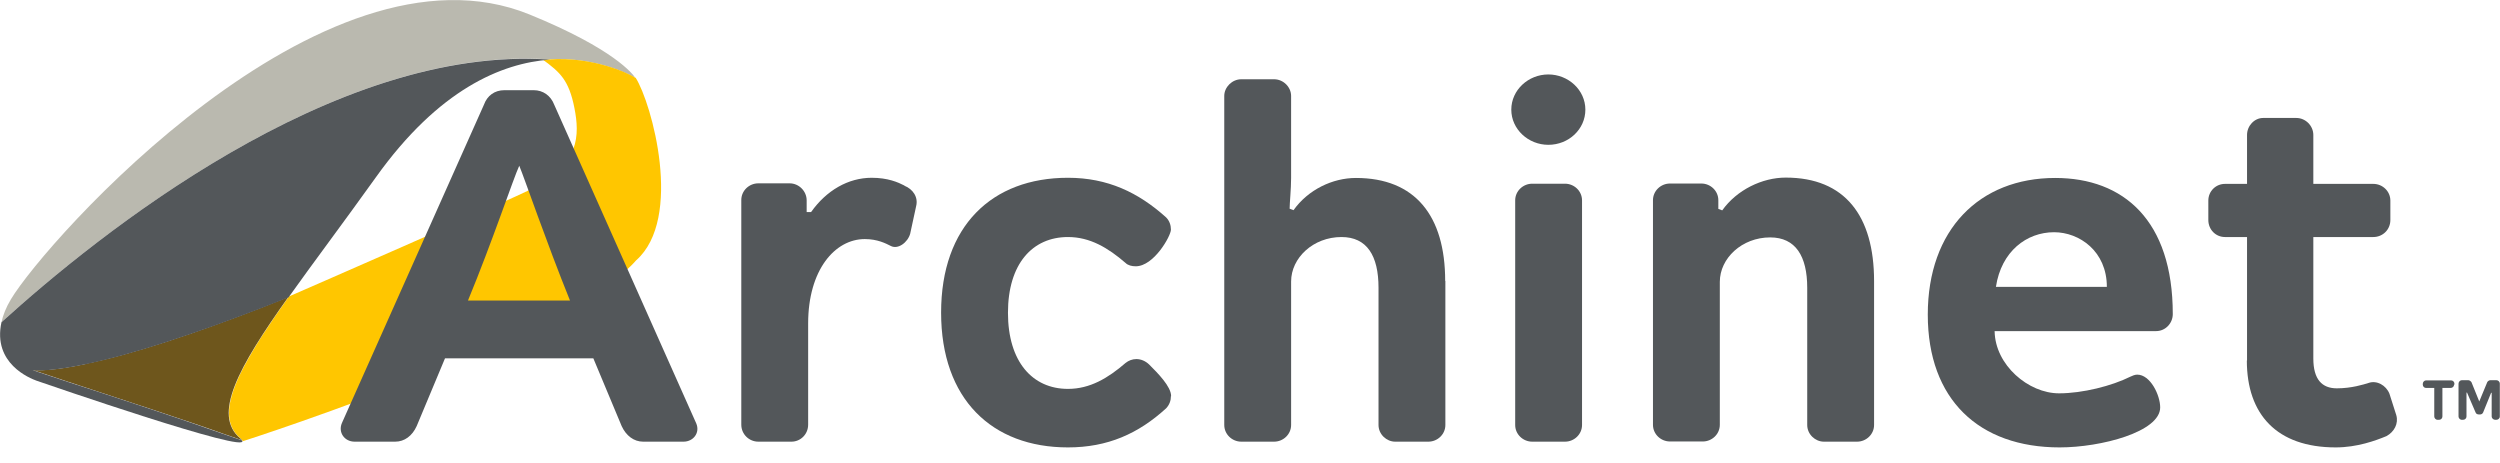
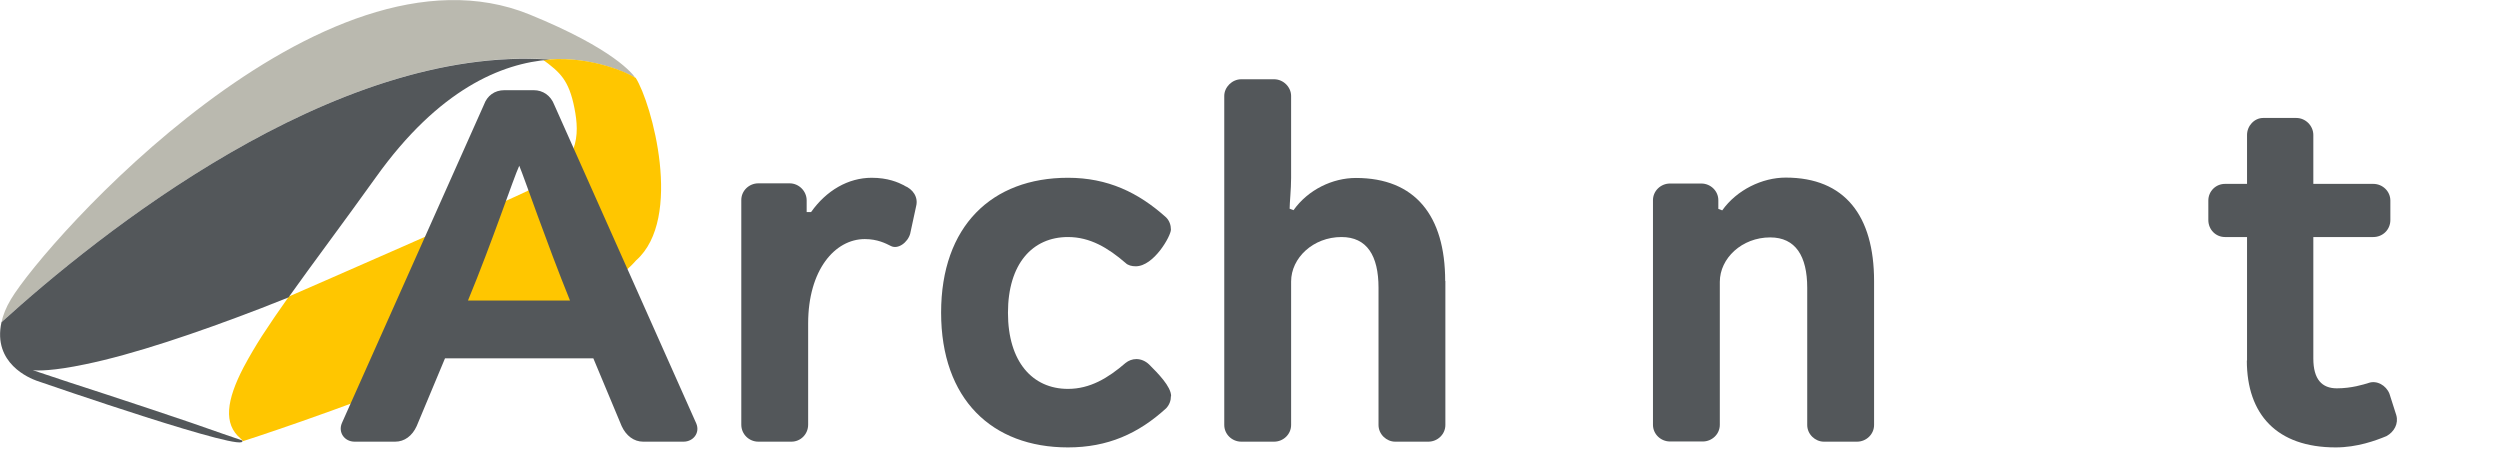
<svg xmlns="http://www.w3.org/2000/svg" id="Layer_1" data-name="Layer 1" viewBox="0 0 135 25">
  <g>
    <path d="M34.31,4.21c-.12-.19-1.13-1.56-5.72-3.43C17.4-3.77,2.47,13.02.59,16.16c-.27.45-.43.87-.51,1.24C5.25,12.71,18.03,2.4,29.68,3.21c2.55-.17,4.54.93,4.62.99Z" style="fill: #bab9af;" />
    <path d="M34.31,4.2c-.39-.26-2.34-1.16-4.65-.99,0,0,.02,0,.03,0-.12,0-.24.02-.35.03.89.66,1.38,1.07,1.68,2.6.28,1.43.3,3.05-2.26,4.34-1.33.67-12.88,5.71-13.16,5.83-.54.76-1.03,1.48-1.46,2.14-.31.49-.65,1.05-.99,1.69-.92,1.77-1.1,3.05-.16,3.84.08.07.12.12.11.15.07-.02,5.1-1.64,10.32-3.76-.33-.66-.01-1.67.95-1.67.59,0,.94.38,1.05.83,3.87-1.67,7.51-3.54,8.93-5.17,2.56-2.26.85-8.49-.03-9.87Z" style="fill: #ffc600;" />
-     <path d="M4.61,19.66c-1.76.37-2.57.35-2.84.32l1.92.64c2.47.81,6.53,2.14,8.36,2.8l1.02.35s-.05-.06-.09-.09c-1.53-1.27-.12-3.83,2.59-7.64-.38.15-1.49.58-1.52.6-3.45,1.33-6.86,2.49-9.45,3.01Z" style="fill: #6e561c;" />
    <path d="M.08,17.4c-.49,2.23,1.54,3.03,1.9,3.16.35.12,11.65,4.03,11.09,3.22l-1.02-.35c-1.83-.66-5.89-2-8.36-2.8l-1.92-.64c.27.03,1.08.05,2.84-.32,2.58-.53,5.99-1.68,9.45-3.01.03-.01,1.14-.45,1.52-.6,0,0,0,0,0,0,1.33-1.87,2.96-4.03,4.72-6.49,3.4-4.76,6.8-6.16,9.39-6.35C18.02,2.4,5.25,12.71.08,17.4Z" style="fill: #53575a;" />
  </g>
-   <path d="M132.52,20.77c0,.1-.08.18-.19.18h-.44v1.54c0,.1-.08.18-.18.18h-.08c-.1,0-.18-.09-.18-.18v-1.54h-.44c-.1,0-.18-.08-.18-.18v-.04c0-.11.09-.19.18-.19h1.34c.11,0,.19.08.19.19v.04ZM133.94,22.38h-.08c-.06,0-.15-.02-.18-.11l-.46-1.07h-.03v1.29c0,.1-.08.18-.19.18h-.06c-.1,0-.18-.09-.18-.18v-1.77c0-.11.09-.19.18-.19h.35c.06,0,.14.06.17.11l.42,1.04.43-1.04c.02-.05.1-.11.17-.11h.32c.1,0,.19.08.19.19v1.77c0,.1-.09.18-.19.18h-.06c-.1,0-.19-.09-.19-.18v-1.28h-.03l-.43,1.06c-.03.08-.11.11-.16.11Z" style="fill: #53575a;" />
  <g>
    <path d="M36.92,23.85h-2.19c-.5,0-.92-.32-1.16-.84l-1.53-3.66h-8.01l-1.53,3.66c-.24.53-.66.84-1.16.84h-2.19c-.55,0-.9-.5-.69-1l7.67-17.19c.18-.5.58-.79,1.11-.79h1.58c.5,0,.92.29,1.11.79l7.67,17.21c.21.5-.16.98-.69.98ZM30.78,16.23c-1.29-3.19-2.45-6.59-2.74-7.28-.32.69-1.45,4.09-2.77,7.28h5.51Z" style="fill: #53575a;" />
    <path d="M48.84,10.03c.45.18.76.61.63,1.11l-.32,1.48c-.13.47-.66.87-1.05.66-.26-.13-.71-.37-1.4-.37-1.61,0-3.06,1.66-3.06,4.56v5.46c0,.53-.42.92-.9.92h-1.79c-.5,0-.92-.4-.92-.92v-12.13c0-.5.42-.9.92-.9h1.69c.5,0,.92.42.92.92v.63h.24c.82-1.16,2-1.85,3.27-1.85.87,0,1.42.24,1.77.42Z" style="fill: #53575a;" />
    <path d="M63.23,21.39c0,.24-.08.47-.26.66-1.5,1.37-3.16,2.11-5.3,2.11-4.11,0-6.85-2.61-6.85-7.28s2.74-7.28,6.85-7.28c2.14,0,3.8.79,5.3,2.14.18.18.26.42.26.66,0,.34-.92,1.98-1.9,1.98-.21,0-.42-.05-.55-.18-.95-.82-1.92-1.4-3.11-1.4-1.92,0-3.24,1.45-3.24,4.09s1.32,4.11,3.24,4.11c1.19,0,2.16-.58,3.11-1.4.16-.13.37-.21.58-.21.26,0,.5.11.69.29.47.47,1.19,1.19,1.19,1.71Z" style="fill: #53575a;" />
    <path d="M78.05,15.17v7.78c0,.5-.42.9-.92.9h-1.79c-.47,0-.9-.4-.9-.9v-7.41c0-1.74-.63-2.74-2-2.74-1.53,0-2.72,1.13-2.72,2.4v7.75c0,.5-.42.9-.92.9h-1.77c-.5,0-.92-.4-.92-.9V5.18c0-.47.42-.9.92-.9h1.77c.5,0,.92.42.92.9v4.43c0,.61-.08,1.37-.08,1.66l.21.08c.79-1.11,2.11-1.74,3.37-1.74,3.19,0,4.82,2.03,4.82,5.56Z" style="fill: #53575a;" />
-     <path d="M83.61,7.82c-1.08,0-2-.84-2-1.9s.92-1.9,2-1.9,2,.84,2,1.9-.9,1.9-2,1.9ZM84.51,23.85h-1.77c-.5,0-.92-.4-.92-.9v-12.13c0-.5.42-.9.92-.9h1.77c.5,0,.92.4.92.9v12.13c0,.5-.42.9-.92.9Z" style="fill: #53575a;" />
    <path d="M101.2,15.2v7.75c0,.5-.42.9-.92.9h-1.79c-.47,0-.9-.4-.9-.9v-7.41c0-1.71-.63-2.72-2-2.72-1.53,0-2.72,1.13-2.72,2.4v7.72c0,.5-.42.9-.92.9h-1.77c-.5,0-.92-.4-.92-.9v-12.13c0-.5.42-.9.92-.9h1.69c.5,0,.92.4.92.9v.47l.21.08c.79-1.11,2.16-1.77,3.43-1.77,3.19,0,4.77,2.06,4.77,5.59Z" style="fill: #53575a;" />
-     <path d="M107.71,17.89c.03,1.82,1.82,3.35,3.48,3.35,1.27,0,2.85-.4,3.85-.9.11-.05.24-.11.37-.11.71,0,1.24,1.11,1.24,1.77,0,1.32-3.19,2.16-5.43,2.16-4.35,0-7.12-2.58-7.12-7.17s2.79-7.38,6.88-7.38c3.69,0,6.35,2.29,6.35,7.35,0,.5-.4.92-.9.92h-8.73ZM107.79,15.49h5.98c0-1.92-1.48-2.95-2.85-2.95-1.48,0-2.85,1.03-3.14,2.95Z" style="fill: #53575a;" />
    <path d="M121.34,19.47v-6.67h-1.19c-.5,0-.9-.4-.9-.92v-1.05c0-.5.4-.9.9-.9h1.19v-2.64c0-.5.4-.92.87-.92h1.79c.5,0,.92.42.92.92v2.64h3.24c.5,0,.92.4.92.9v1.05c0,.53-.42.92-.92.92h-3.24v6.56c0,1.13.47,1.61,1.27,1.61s1.45-.21,1.71-.29c.45-.16.95.13,1.13.58l.37,1.16c.13.45-.11.9-.53,1.13-.58.24-1.58.61-2.74.61-3.19,0-4.8-1.79-4.8-4.69Z" style="fill: #53575a;" />
  </g>
</svg>